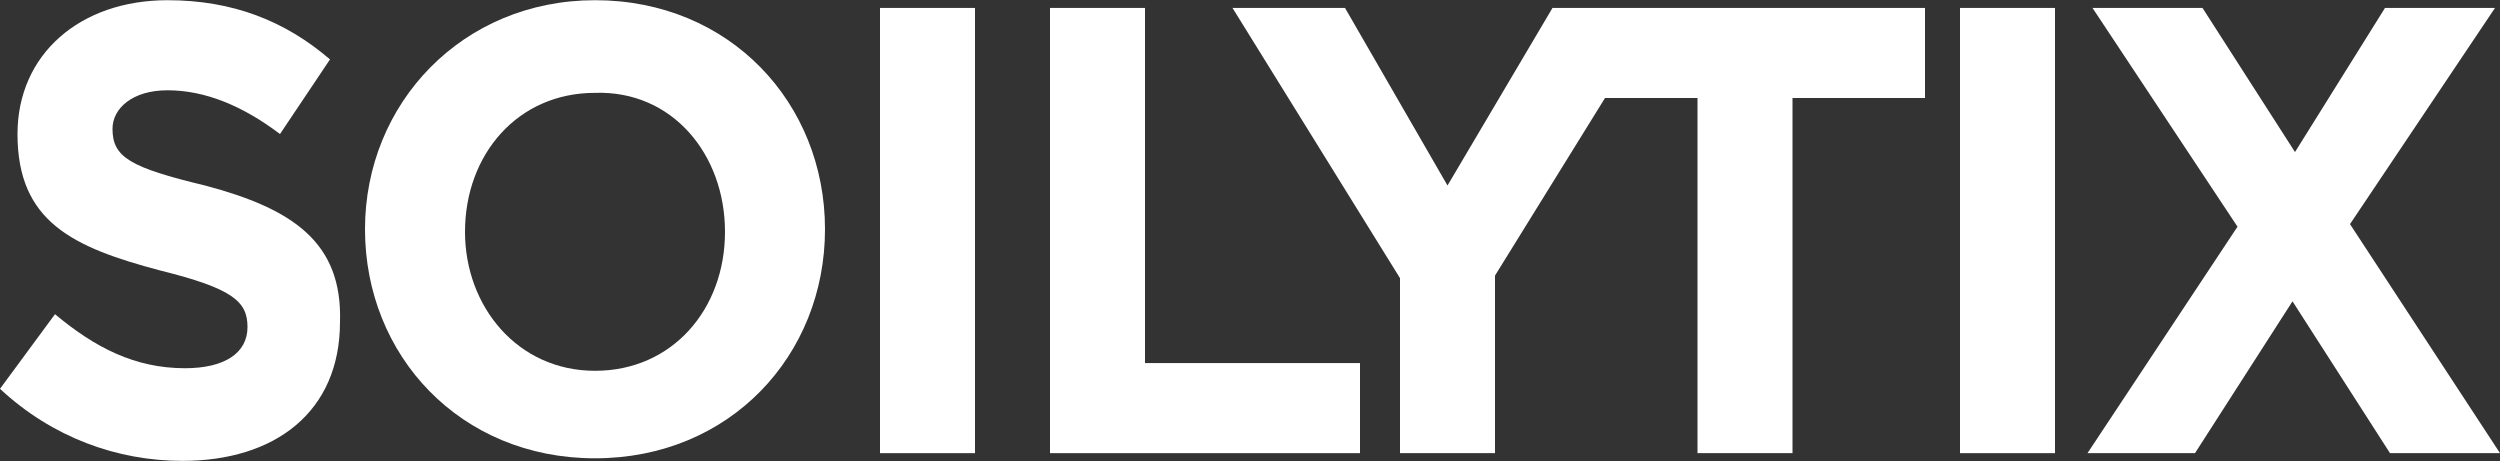
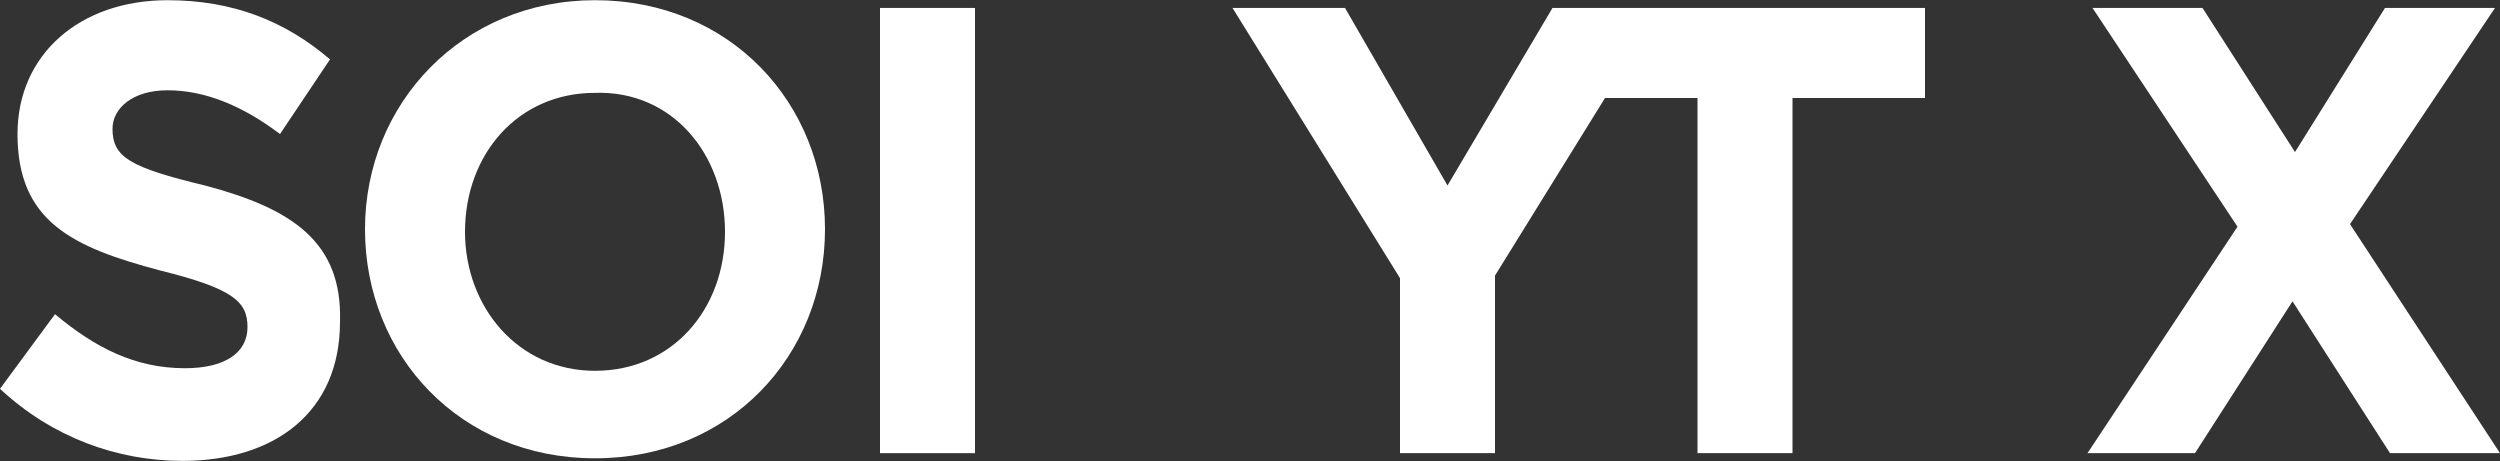
<svg xmlns="http://www.w3.org/2000/svg" width="1360" height="251" viewBox="0 0 1360 251" fill="none">
  <rect x="0" y="0" width="1360" height="251" fill="#333333" stroke="none" />
  <path d="M530.401 4.314H478.721V246.514H530.401V4.314Z" fill="white" />
  <path d="M323.681 0.113C251.601 0.113 198.561 56.113 198.561 124.713C198.561 193.313 250.241 249.313 323.681 249.313C397.121 249.313 448.801 193.313 448.801 124.713C448.801 56.113 397.121 0.113 323.681 0.113ZM394.401 126.113C394.401 168.113 365.841 201.713 323.681 201.713C281.521 201.713 252.961 166.713 252.961 126.113C252.961 84.113 281.521 50.513 323.681 50.513C365.841 49.113 394.401 84.113 394.401 126.113Z" fill="white" />
  <path d="M111.52 100.913C70.72 91.113 61.2 85.513 61.2 70.113C61.2 58.913 72.08 49.113 91.12 49.113C111.52 49.113 131.92 57.513 152.32 72.913L179.52 32.313C155.04 11.313 126.48 0.113 91.12 0.113C43.52 0.113 9.52 29.513 9.52 72.913C9.52 120.513 39.44 134.513 87.04 147.113C126.48 156.913 134.64 163.913 134.64 177.913C134.64 191.913 122.4 200.313 100.64 200.313C73.44 200.313 51.68 189.113 29.92 170.913L0 211.513C28.56 238.113 63.92 250.713 99.28 250.713C149.6 250.713 184.96 224.113 184.96 175.113C186.32 131.713 159.12 113.513 111.52 100.913Z" fill="white" />
-   <path d="M622.879 4.314H571.199V246.514H739.839V197.514H622.879V4.314Z" fill="white" />
  <path d="M1278.4 121.914L1357.28 4.314H1297.44L1248.48 82.714L1198.16 4.314H1138.32L1217.2 123.314L1135.6 246.514H1194.08L1247.12 163.914L1300.16 246.514H1360L1278.4 121.914Z" fill="white" />
-   <path d="M1117.92 4.314H1066.24V246.514H1117.92V4.314Z" fill="white" />
  <path d="M844.56 4.314L787.44 100.914L731.68 4.314H670.48L761.6 151.314V246.514H813.28V149.914L873.12 53.314H923.44V246.514H975.12V53.314H1047.2V4.314H844.56Z" fill="white" />
</svg>